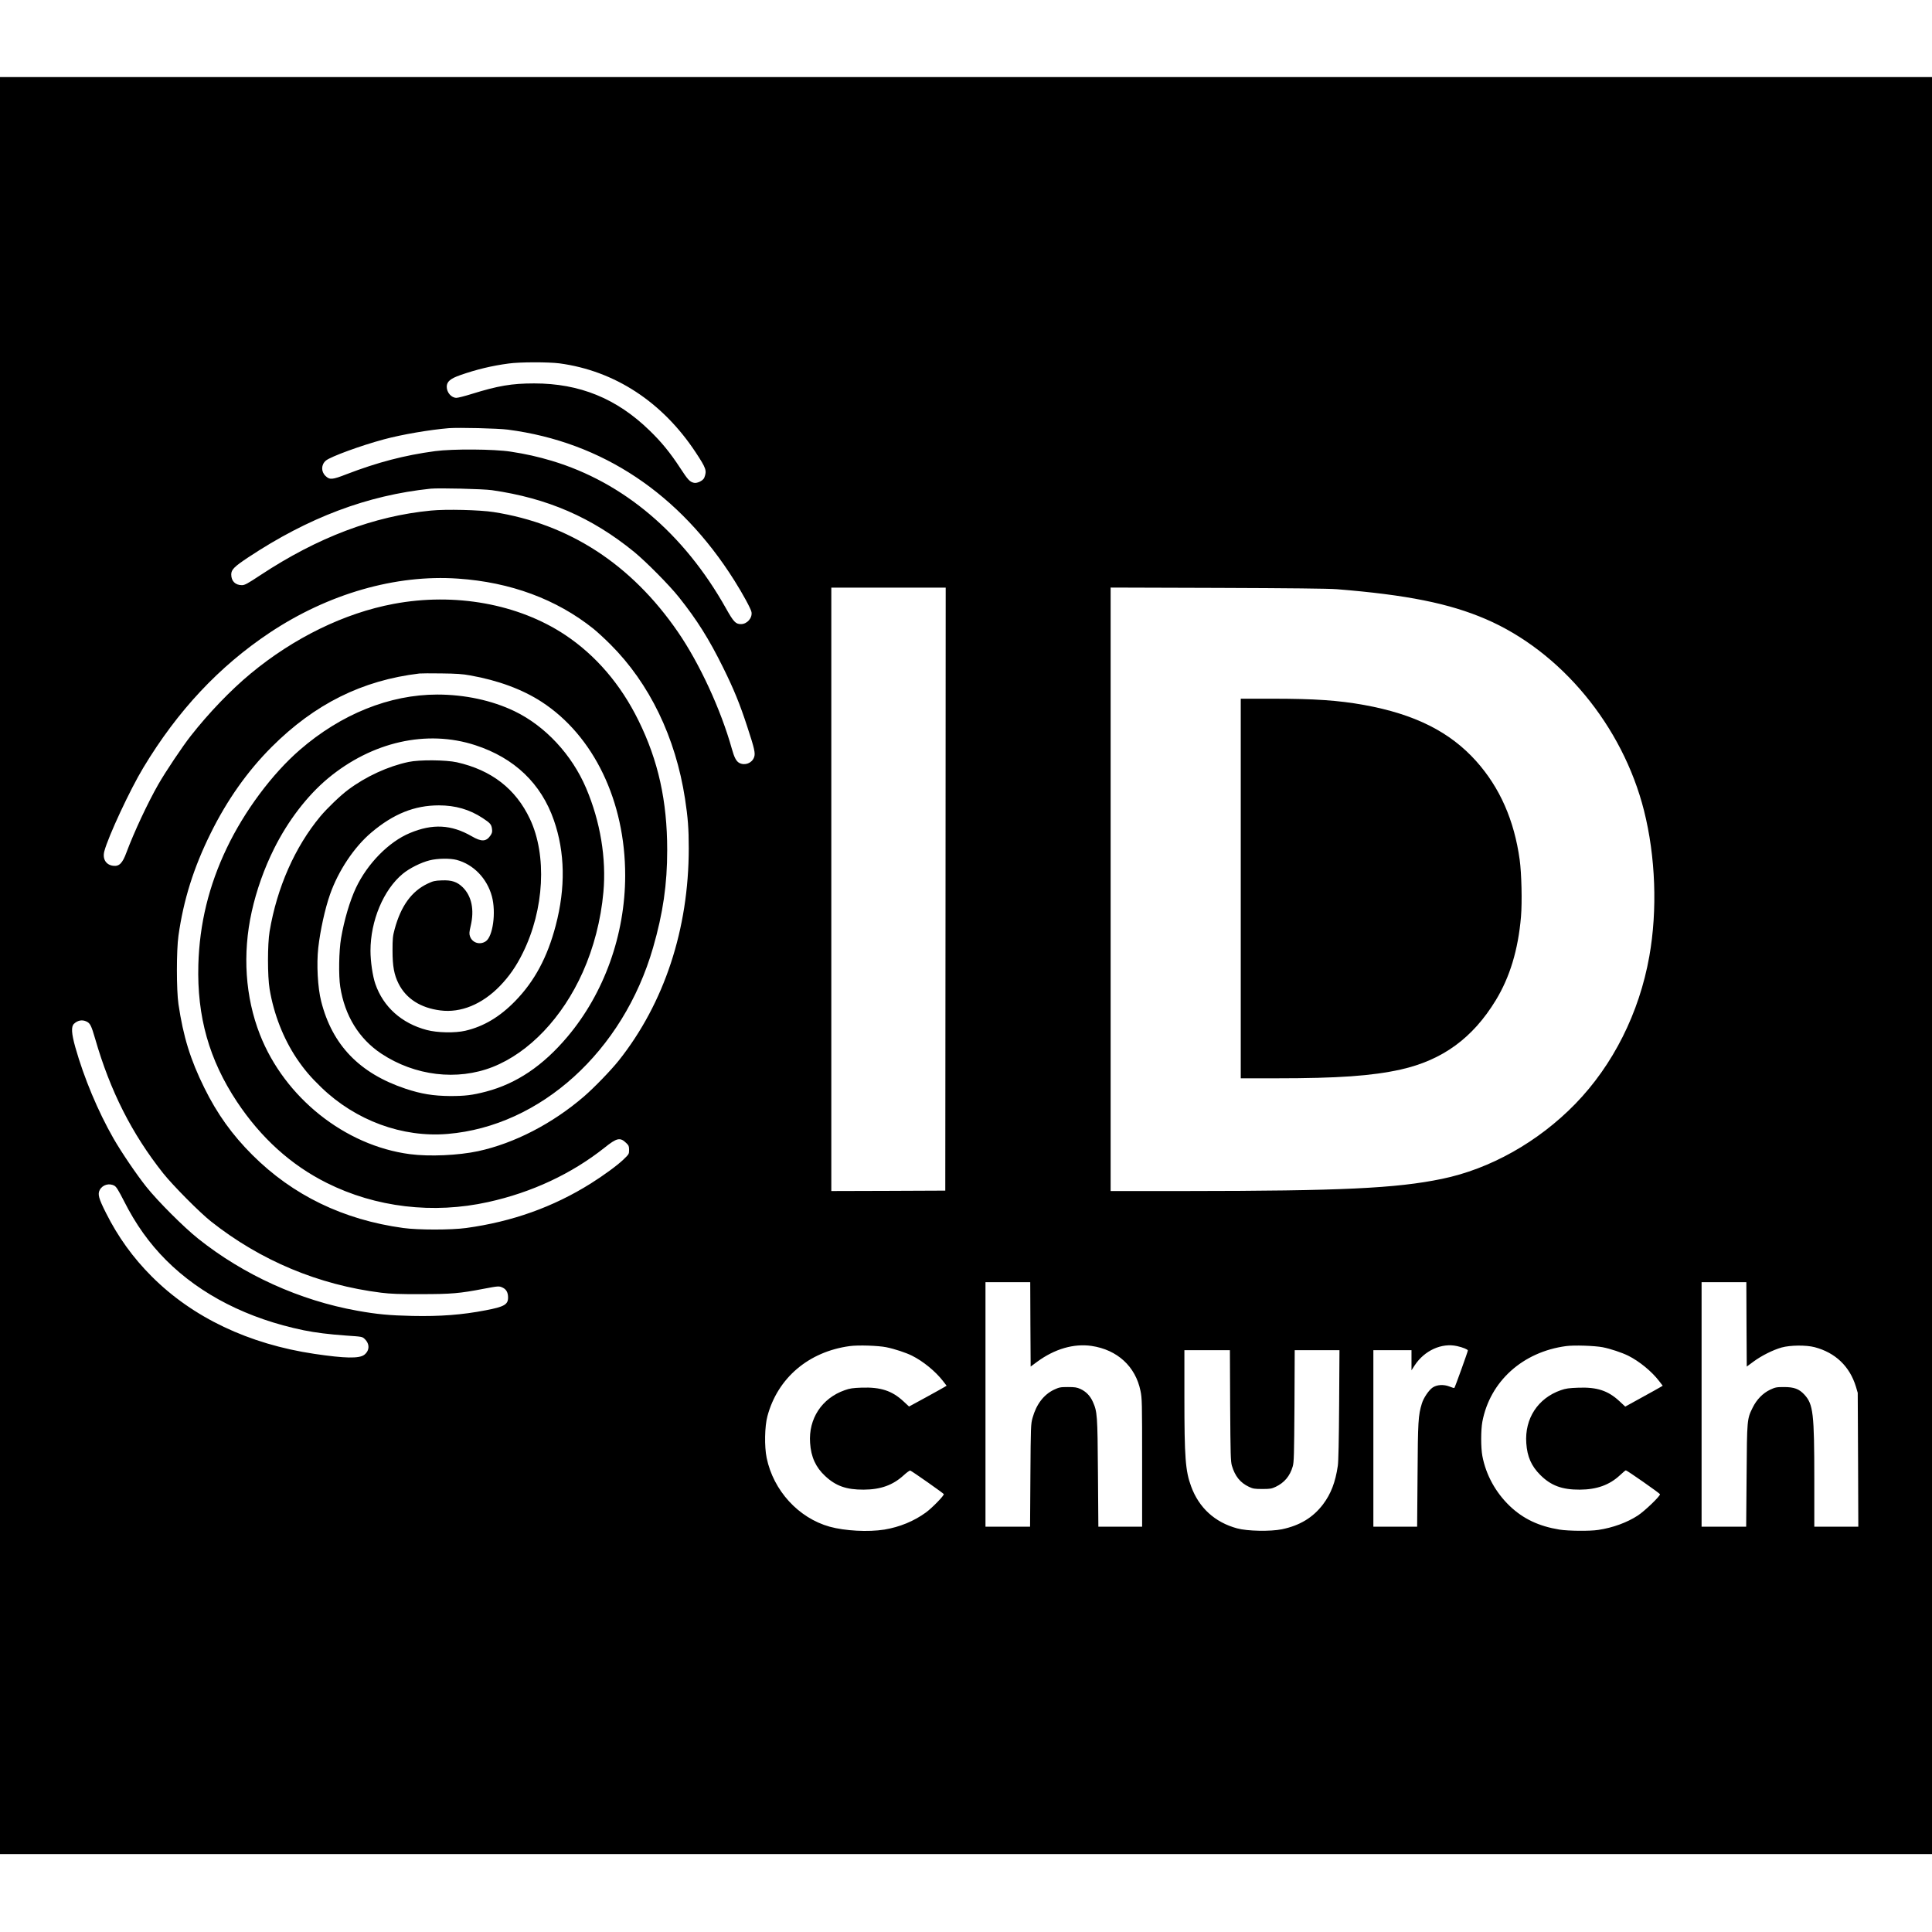
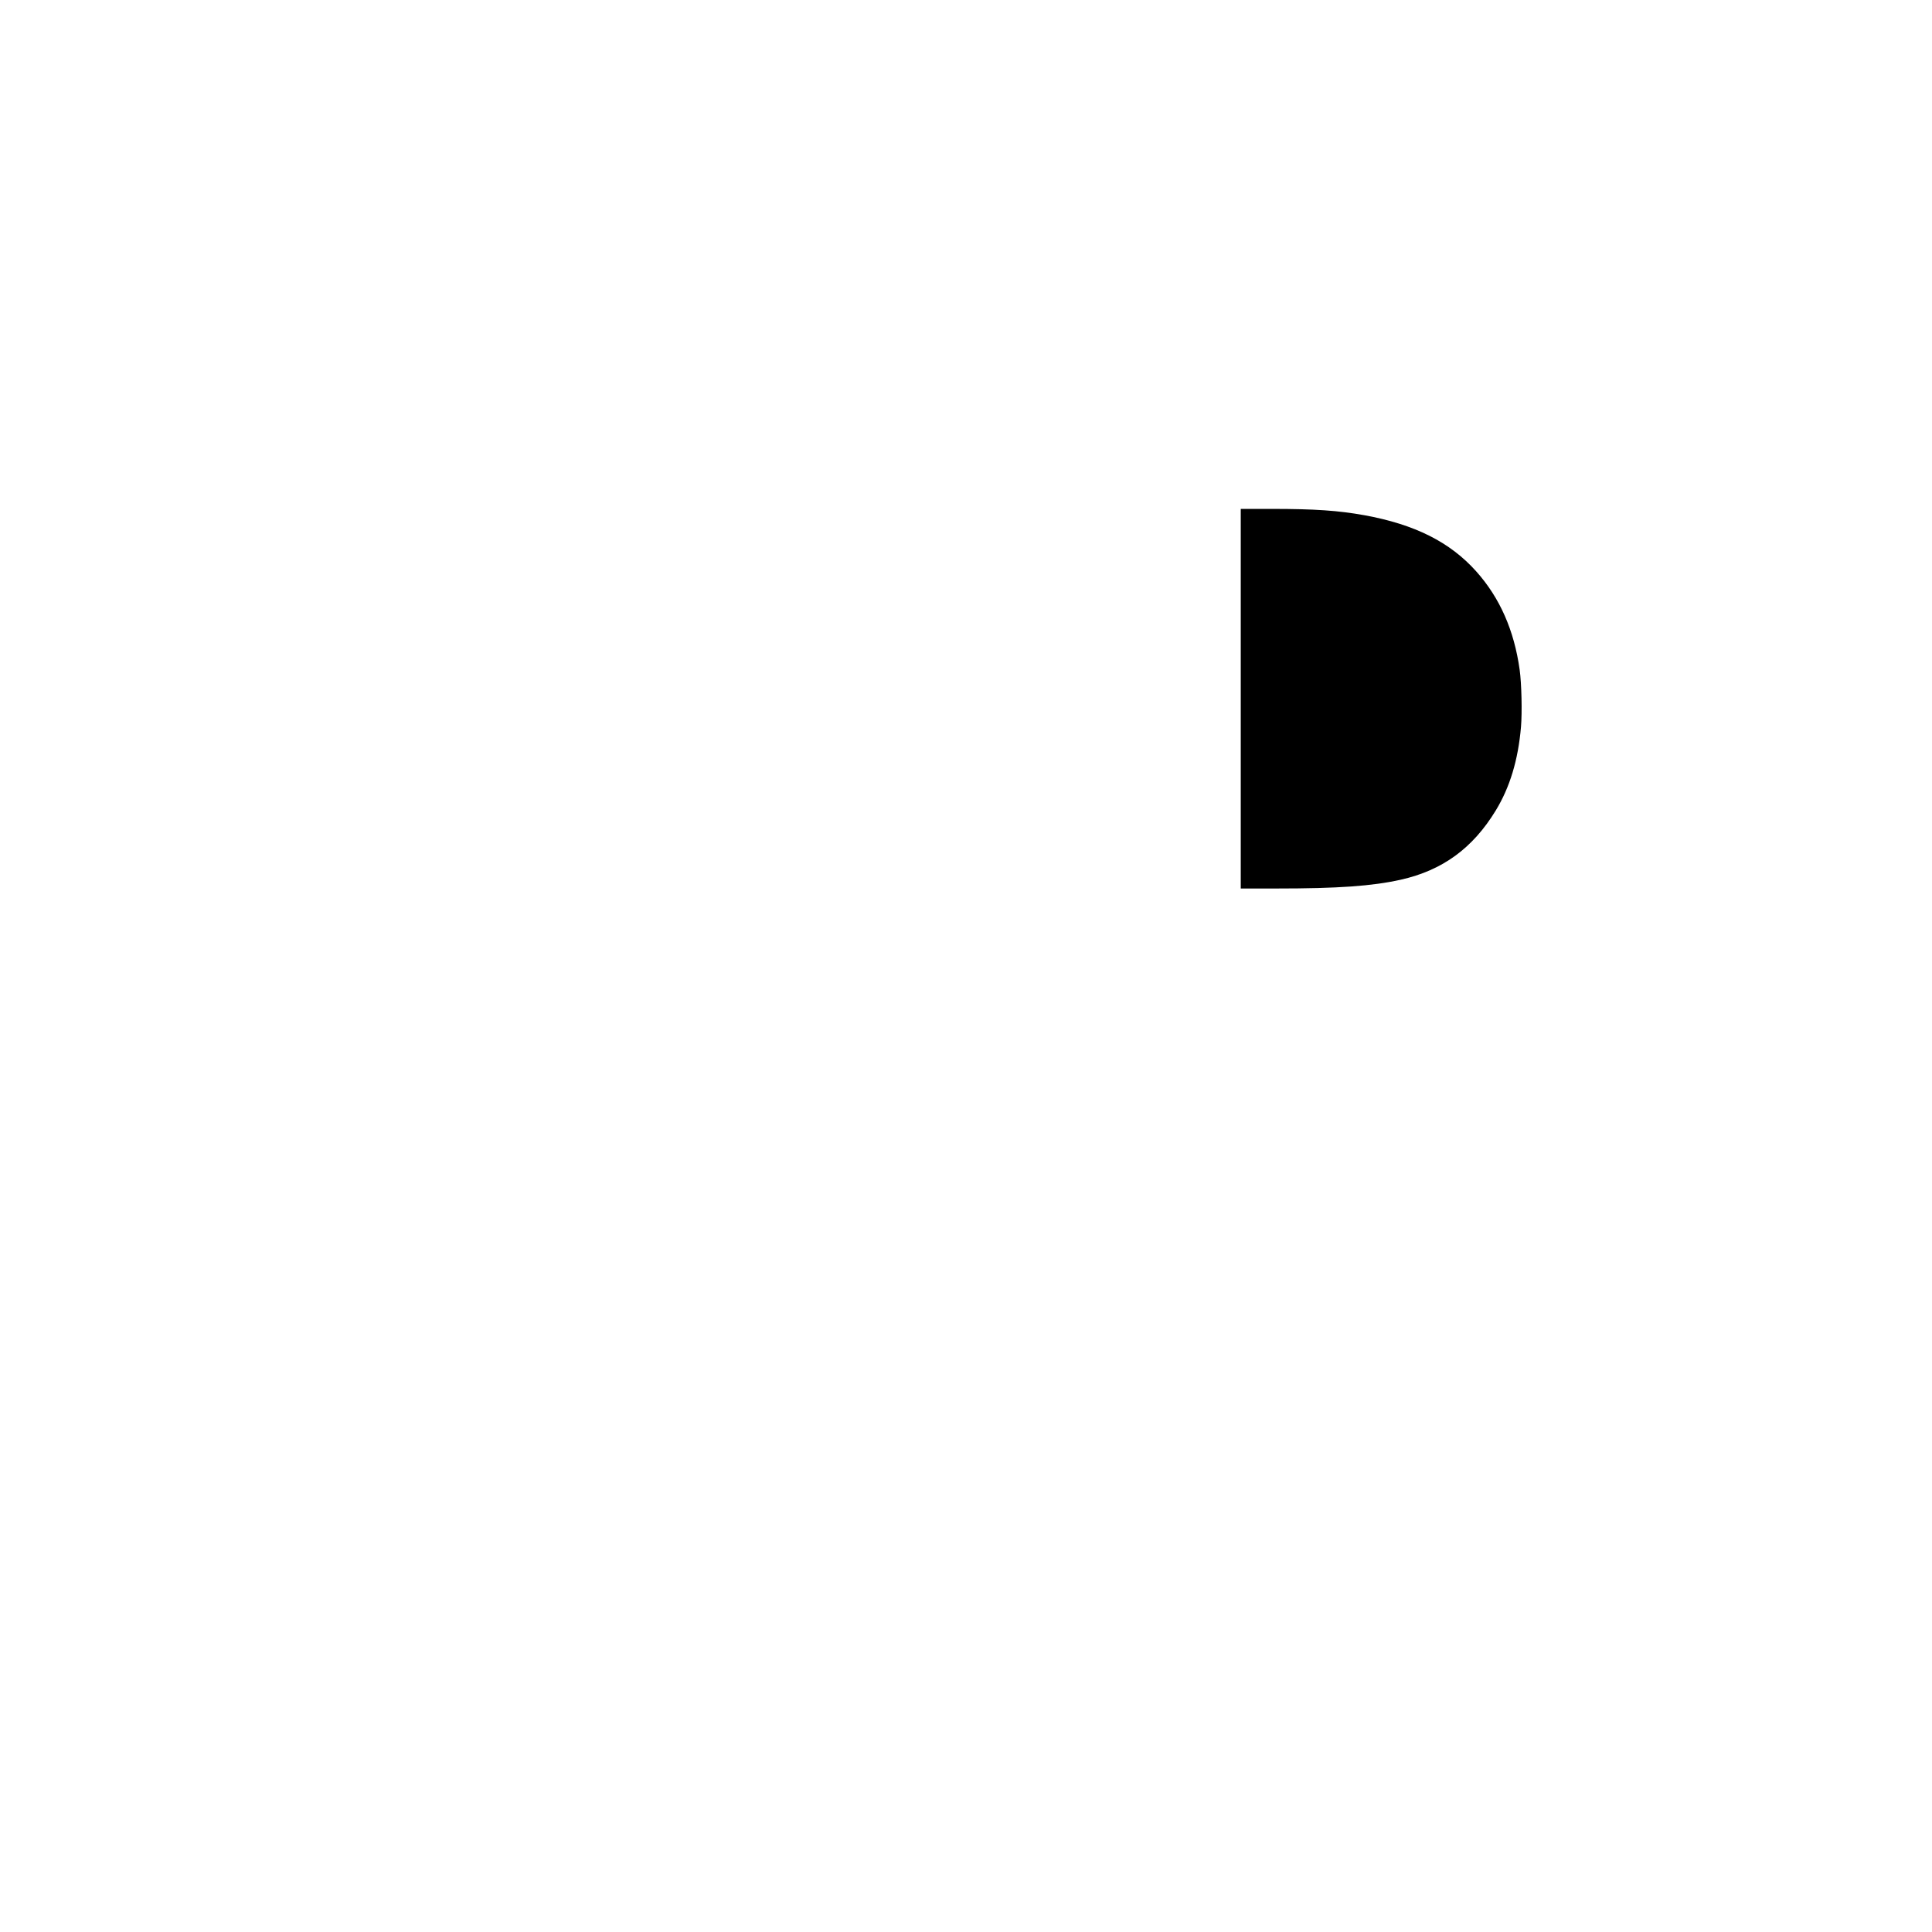
<svg xmlns="http://www.w3.org/2000/svg" version="1" width="3108" height="3108" viewBox="0 0 2331 2331">
-   <path d="M0 1165v1072h2331V93H0v1072zm675-726.6c66.8 9 124.3 46.6 164.5 107.6 12.5 19 13.5 21.8 10.3 30.2-1.3 3.6-8.7 7.3-12.6 6.3-5-1.2-7.2-3.5-16.5-17.8-12.2-18.7-22.9-31.7-37.1-45.4-39.7-38.6-84.3-56.7-139.1-56.7-27.1 0-43.5 2.8-75.7 12.8-8 2.5-16.2 4.6-18.1 4.6-6.1 0-11.7-6.4-11.7-13.4 0-6.1 4.3-9.8 16.3-14 19.4-6.8 38-11.3 58.3-14 13.4-1.9 48.1-1.9 61.4-.2zm-62 80c113.6 14.9 207.1 77.2 273.1 182.1 10.1 16 20 34.2 20.6 38 1.2 7.1-5.3 14.5-12.7 14.5-6.4 0-8.9-2.6-18.2-19.2-50.7-90.2-123.5-151.8-210-177.8-16.8-5-31.4-8.3-49.8-11.1-19.8-3.1-70-3.4-91-.6-37.2 5-69.5 13.5-107 27.9-17.2 6.7-20.2 6.9-25.2 2.1-5.6-5.3-5.4-13.7.4-18.6 5.8-4.8 42.1-18.1 70-25.6 21.8-5.9 55.4-11.6 78.3-13.5 12.1-.9 59.5.2 71.5 1.8zm-19.5 73c66.9 9.6 120.4 32.8 171.4 74.3 14.4 11.8 42.6 40.2 54.2 54.8 22 27.6 36.4 50.6 53.4 85 12.9 26.1 20.1 43.7 29 71 8.9 27 10.1 32.5 8.3 37.2-2.6 7.1-11.1 10.3-17.8 6.8-3.6-1.9-6.1-6.5-9-17-13.2-47.3-39.1-103.3-65.2-141.2-56.1-81.5-131.2-130.3-222.3-144.5-16.8-2.6-57.1-3.6-75.4-1.8-68.9 6.6-136.8 32.3-205.9 77.9-15.7 10.4-18.9 12.1-22.3 12.1-8 0-12.9-4.9-12.9-12.9 0-5.8 3.6-9.4 20.3-20.5 72.9-48.3 143.8-75 220.2-83 9.9-1 63.4.3 74 1.8zm-41 106.7c63.4 4.3 118.8 24.8 163.5 60.5 4.7 3.8 13.9 12.3 20.5 18.9 47.2 47.1 78.6 112.1 90 186.2 3.5 22.8 4.5 36.1 4.5 59.8 0 97.4-29.5 186.8-84.4 256-9.5 11.9-29.6 32.7-42.1 43.5-38 32.7-83.8 56.4-127.6 65.9-23.8 5.1-58.9 6.7-82.4 3.6-78.4-10.3-151.1-68.3-180.9-144.3-17.7-45.2-21.2-97.3-9.9-148.2 5.7-25.8 15.1-52.3 27-76.1 16.8-33.7 39.9-63.8 64.9-84.7 53.3-44.3 119.4-59.2 177.9-40.1 47.2 15.4 79.4 46.2 94.8 90.6 13.4 38.5 14.2 81.3 2.2 126.9-10 38.3-25.6 67.3-48.9 91.2-18.6 19.1-38.1 30.7-60.1 35.8-12.3 2.9-33.9 2.5-46.6-.9-30.3-8-52.4-27.8-62-55.5-3.3-9.4-5.9-27.3-5.9-40 0-36.3 15.7-73.7 38.9-92.9 8.1-6.7 22-13.7 32.5-16.3 9.5-2.4 24.6-2.6 32.6-.5 20.3 5.4 36.7 22.4 42.5 44 5.2 19.4 1.2 48.4-7.4 54.2-7.2 4.8-16.5 1.8-19.1-6.2-1-2.9-.8-5.1.9-12.4 4.6-19.4 1.2-35.9-9.6-46.6-6.8-6.6-13.3-8.8-25.3-8.3-8.4.3-10.4.8-17 3.9-19.4 9.2-32.2 26.9-39.8 54.8-2.3 8.5-2.6 11.5-2.6 26.1 0 18.6 1.9 29.1 7.3 39.8 9.1 18.1 26.6 29.3 50.4 32.3 24.6 3.2 50.3-7.3 71.8-29.4 11.2-11.6 19.9-24 27.8-40.2 25.8-52.2 29.2-117.6 8.5-161.4-17.1-36.3-46.4-59-88.2-68.4-13.2-2.9-45.2-3.2-58.2-.4-24.7 5.2-51.5 17.5-73 33.6-9.4 7-25.2 22.2-33.5 32.1-30.7 36.9-52.3 85.9-61.2 138.7-2.6 15.4-2.6 54.2 0 69.7 5.1 30.4 16.6 59.6 32.7 83.7 9.1 13.4 16.9 22.6 29.8 35 41.4 39.9 97.7 60.6 152.3 56 112.1-9.4 211.7-99.7 247.8-224.6 12.1-41.9 17.1-76.5 17.1-117.9 0-59.2-10.8-108-34.7-156.4-21.4-43.5-51.5-78.6-88.5-103.2-56.4-37.4-133-51.3-206.9-37.4-59.3 11.1-120.4 40.9-172.6 84.2-24.1 20-50.4 47.4-72 74.9-10.1 12.8-30.6 43.5-39.2 58.5-12.9 22.6-29.2 57.4-38.6 82.5-4.7 12.8-8.7 16.8-15.8 15.9-8.8-1-13.3-8.2-10.8-17.6 4.7-17.8 31-74.3 47.1-100.9 41.3-68.6 91.3-122 152.5-162.8 70.5-46.9 151.9-70.4 227-65.2zm588.3 374.6l-.3 363.8-68.7.3-68.8.2V709h138l-.2 363.7zM1613 710.9c84.4 6.8 135.5 17.1 179.5 36 90.9 39.1 165.2 128.9 191 231 14 55.4 16.4 120.2 6.4 176.1-12.1 68.1-43.7 131-89.3 177.9-44.7 45.9-102.9 78.6-161.1 90.5-55.1 11.4-121.6 14.5-308.7 14.6H1340V708.9l129.3.4c86.5.3 134 .8 143.7 1.6zm-1045.7 104c33.8 6 63.1 16.9 86.2 31.9 62.9 40.9 100.9 120 100.8 209.7-.1 71.4-25.4 141.9-69.7 194.4-29.5 35-61.3 56.4-98 66.1-16.8 4.4-25.5 5.4-43.6 5.4-20.3-.2-34.7-2.5-53.9-8.9-55.3-18.5-88.3-52.7-101.6-105.4-4.2-16.5-5.7-44.8-3.5-64.6 2.4-21 8.1-47.1 14.2-64.4 9.9-28.3 29.1-57.2 49.9-74.7 26.5-22.4 52-32.7 81.4-32.7 19.9 0 37 4.9 52.8 15.3 9.1 6 10.6 7.6 11.3 13.1.5 3.6.1 5-1.8 7.9-5.2 7.6-10.8 7.9-22.8.9-24.5-14.1-47.1-15.3-74.5-3.8-25.3 10.5-51.1 36.7-65 66-7.4 15.7-14.3 39.1-18 60.9-2.6 15.1-3.1 45.2-1 58.5 5.4 34.9 22.6 62.8 49.5 80.7 40.6 26.9 91.6 33 134.5 16.1 44-17.4 84.1-59.5 108.6-114.3 13.2-29.5 21.9-63.1 24.9-96.5 3.7-40.8-3.7-85.3-20.8-125.5-17.2-40.5-49.4-75.1-86.6-93-26.9-12.9-59.7-20-93-20-57.5 0-116.1 23.6-165.8 66.7-33.6 29.1-67 74.1-88.2 118.5-21.7 45.4-32.9 91.5-34.3 140.8-1.7 62.6 13 114.6 46.6 165.3 29 43.6 65.1 76.3 108.3 97.9 59.1 29.6 128.5 37.8 194.8 23.1 52.7-11.6 100.7-34.1 140.4-65.6 15-12 18.8-12.8 26.3-5.5 2.9 2.8 3.3 3.9 3.3 8.2 0 5-.2 5.2-6.8 11.6-7.4 7.1-24.1 19.3-39.4 28.9-45.3 28.4-94.8 46.1-150.3 53.7-18.2 2.5-58 2.5-76 0-72.3-9.9-133.2-39.4-182-88.1-24.3-24.2-42.6-49.7-58-81-16.9-34.2-25.4-61.9-31.2-101-2.5-17.1-2.5-64.8 0-82.5 6.1-43.3 18.3-82.1 38.8-123.5 20-40.5 44.6-75.2 73.7-104.3 52-51.9 109.1-80.3 178.2-88.6 1.9-.2 13.9-.3 26.5-.1 18 .2 25.6.7 34.8 2.4zm-462.9 417.6c4.4 2.1 5.8 4.9 10.5 21.1 18.1 62.8 44.2 114.3 81.9 161.9 11.8 14.8 44.1 47.4 57.9 58.3 59.7 47.2 129.8 76.5 205.3 85.9 11.5 1.4 21.5 1.8 48 1.7 36.6 0 46.7-.9 75.3-6.4 18.5-3.5 18.8-3.5 23.3-1.4 4.3 2.1 6.4 5.9 6.4 11.9 0 8.5-4.6 11.1-27 15.4-28.5 5.5-54.7 7.5-88.5 6.8-27.4-.6-42.7-2-66.5-6.3-69.3-12.4-137-43.1-192-87-17.2-13.7-48.5-45-62.4-62.4-12-15.1-30.2-41.9-39.7-58.5-18.7-32.7-35.5-72.8-46-109.9-4.7-16.8-5.2-25-1.6-28.4 4.5-4.2 9.9-5.2 15.1-2.7zm33.8 198.2c2.3 1.4 4.9 5.7 11.4 18.4 14.1 28 30.6 51.1 50.9 71.4 41.6 41.6 98.6 70.6 165.9 84.5 14.3 2.9 30.4 4.9 51.4 6.4 19 1.3 19.3 1.3 22.2 4.1 6.3 6 6 14.1-.5 19.1-6.2 4.7-23.4 4.3-60-1.1-79.4-11.8-147-43.9-196.5-93.5-22.5-22.5-40.6-47.6-55-76.3-9-17.8-10.4-23-7.6-28.1 3.4-6.3 11.6-8.5 17.8-4.9zm1105 167.2l.3 50.9 8-5.9c21-15.4 44-22.1 65.5-19 31 4.6 53 24.7 59 54.1 1.9 8.9 2 14 2 86.7v77.3h-52.8l-.5-64.8c-.5-70.2-.8-73.9-6.2-86-3.2-7.1-8.2-12.3-15-15.4-4.2-1.9-6.7-2.3-15-2.3-9.2 0-10.5.3-16.8 3.2-12.4 5.9-21.4 17.7-25.9 34-2.1 7.5-2.2 10.1-2.6 69.5l-.4 61.8H1189v-295h54l.2 50.9zm864 0l.3 50.9 8-5.9c9.9-7.3 23.5-14.1 34-17.1 10.5-2.9 29.5-3.1 39.9-.4 25 6.6 42.3 23.1 49.8 47.6l2.2 7.5.4 80.7.3 80.8H2189v-56.3c0-80.9-1.3-91.4-12-103.1-6.3-6.8-12.4-9.1-24.5-9.1-9.2 0-10.5.3-16.8 3.2-8.8 4.2-16.3 11.9-21.1 21.7-6.8 13.7-6.8 14.2-7.3 82.3l-.5 61.3H2053v-295h54l.2 50.9zm-1037.7 27.6c9.9 2 23.7 6.6 30.7 10.1 13.7 6.8 28.5 19 37.5 30.6l4.4 5.7-2.3 1.4c-1.3.8-11.4 6.5-22.6 12.6l-20.4 11.1-6.8-6.3c-13.7-12.7-27.3-17.2-50-16.5-11.2.4-14.7.9-20.8 3.1-27.7 9.7-43.9 34.5-41.8 63.7 1.1 16.8 6.8 29.3 18.1 39.8 12.9 12.1 25.7 16.6 46.5 16.5 20.6-.1 35.3-5.4 48.5-17.5 3.6-3.3 7.1-5.8 7.8-5.5 2.7 1.1 40.1 27.4 40.4 28.4.6 1.6-14 16.6-21.5 22.1-14.4 10.5-31.6 17.6-50.2 20.7-19.5 3.1-47.4 1.6-66-3.5-37.6-10.5-67.9-43.6-76-83-2.9-13.8-2.4-38.1.9-50.3 12.3-46.1 49.7-77.9 99.3-84.6 10.1-1.4 34.6-.6 44.3 1.4zm688.5-1.4c6.8 1.5 13 4 13 5.3 0 1.3-15.5 44.5-16.3 45.2-.2.3-2.9-.5-5.8-1.7-7.1-2.8-15.2-2.3-20.4 1.2-4.6 3.1-11 12.6-13 19.3-4.4 14.3-4.8 21.6-5.2 86.3l-.5 62.3H1657v-213h46V1653.3l3.8-5.9c11.8-18 32.6-27.5 51.2-23.3zm175.8 1.4c9.2 1.8 23 6.4 30.7 10.2 13.4 6.7 28.3 18.9 37.2 30.5l4.4 5.7-2.3 1.4c-1.3.8-11.4 6.5-22.6 12.6l-20.3 11.2-7.1-6.6c-13.7-12.7-27.1-17.1-49.7-16.2-11.1.4-14.9.9-20.9 3-27.7 9.6-43.8 34.3-41.7 63.9 1.1 16.3 6.1 27.6 16.9 38.4 12.8 12.8 26.2 17.8 47.6 17.7 20.5-.1 35.9-5.6 48.6-17.5 3.4-3.2 6.5-5.8 7-5.8 1.6.1 40.7 27.5 41.2 28.8.6 2-18.3 20.2-26.7 25.7-13 8.5-30.3 14.8-47.8 17.4-10.4 1.6-36.2 1.3-46.8-.4-25-4.1-43.7-13-59.9-28.4-17.2-16.5-28.8-37.7-33.1-60.4-1.9-10.3-1.9-31.1 0-41.4 9.2-48.6 48.6-84.2 101-91.2 9.6-1.3 34.3-.5 44.3 1.4zm-449.6 70.2c.4 59.8.6 67.4 2.1 72.7 3.8 12.7 10 20.5 20.6 25.5 4.9 2.3 6.8 2.6 16.1 2.6s11.2-.3 16.1-2.6c10.5-5 17.2-12.9 20.6-24.6 1.5-5.2 1.7-13.2 2.1-73.1l.3-67.2h54l-.4 65.7c-.3 42.8-.8 68.6-1.6 73.8-2.9 19.8-8.3 33.9-17.9 46.6-12.1 15.9-28 25.5-49.6 30-13.7 2.8-41.7 2.3-54-1.1-26.9-7.3-46.1-24.9-55.5-50.7-6.9-18.7-8.1-34.9-8.1-107.4V1629h54.9l.3 66.7z" />
-   <path d="M1497 1072v229h42.3c75.4 0 116-2.9 150.7-10.6 50.3-11.3 86.8-37.8 114.7-83.6 17-27.9 27-61 30.4-100.7 1.5-17.5.7-52.7-1.6-69-6.6-47.5-23.9-86.8-52.3-118.6-31.7-35.5-74.2-56.8-135.2-67.9-31.1-5.6-59.7-7.6-111.2-7.6H1497v229z" />
+   <path d="M1497 1072h42.3c75.4 0 116-2.9 150.7-10.6 50.3-11.3 86.8-37.8 114.7-83.6 17-27.9 27-61 30.4-100.7 1.5-17.5.7-52.7-1.6-69-6.6-47.5-23.9-86.8-52.3-118.6-31.7-35.5-74.2-56.8-135.2-67.9-31.1-5.6-59.7-7.6-111.2-7.6H1497v229z" />
</svg>